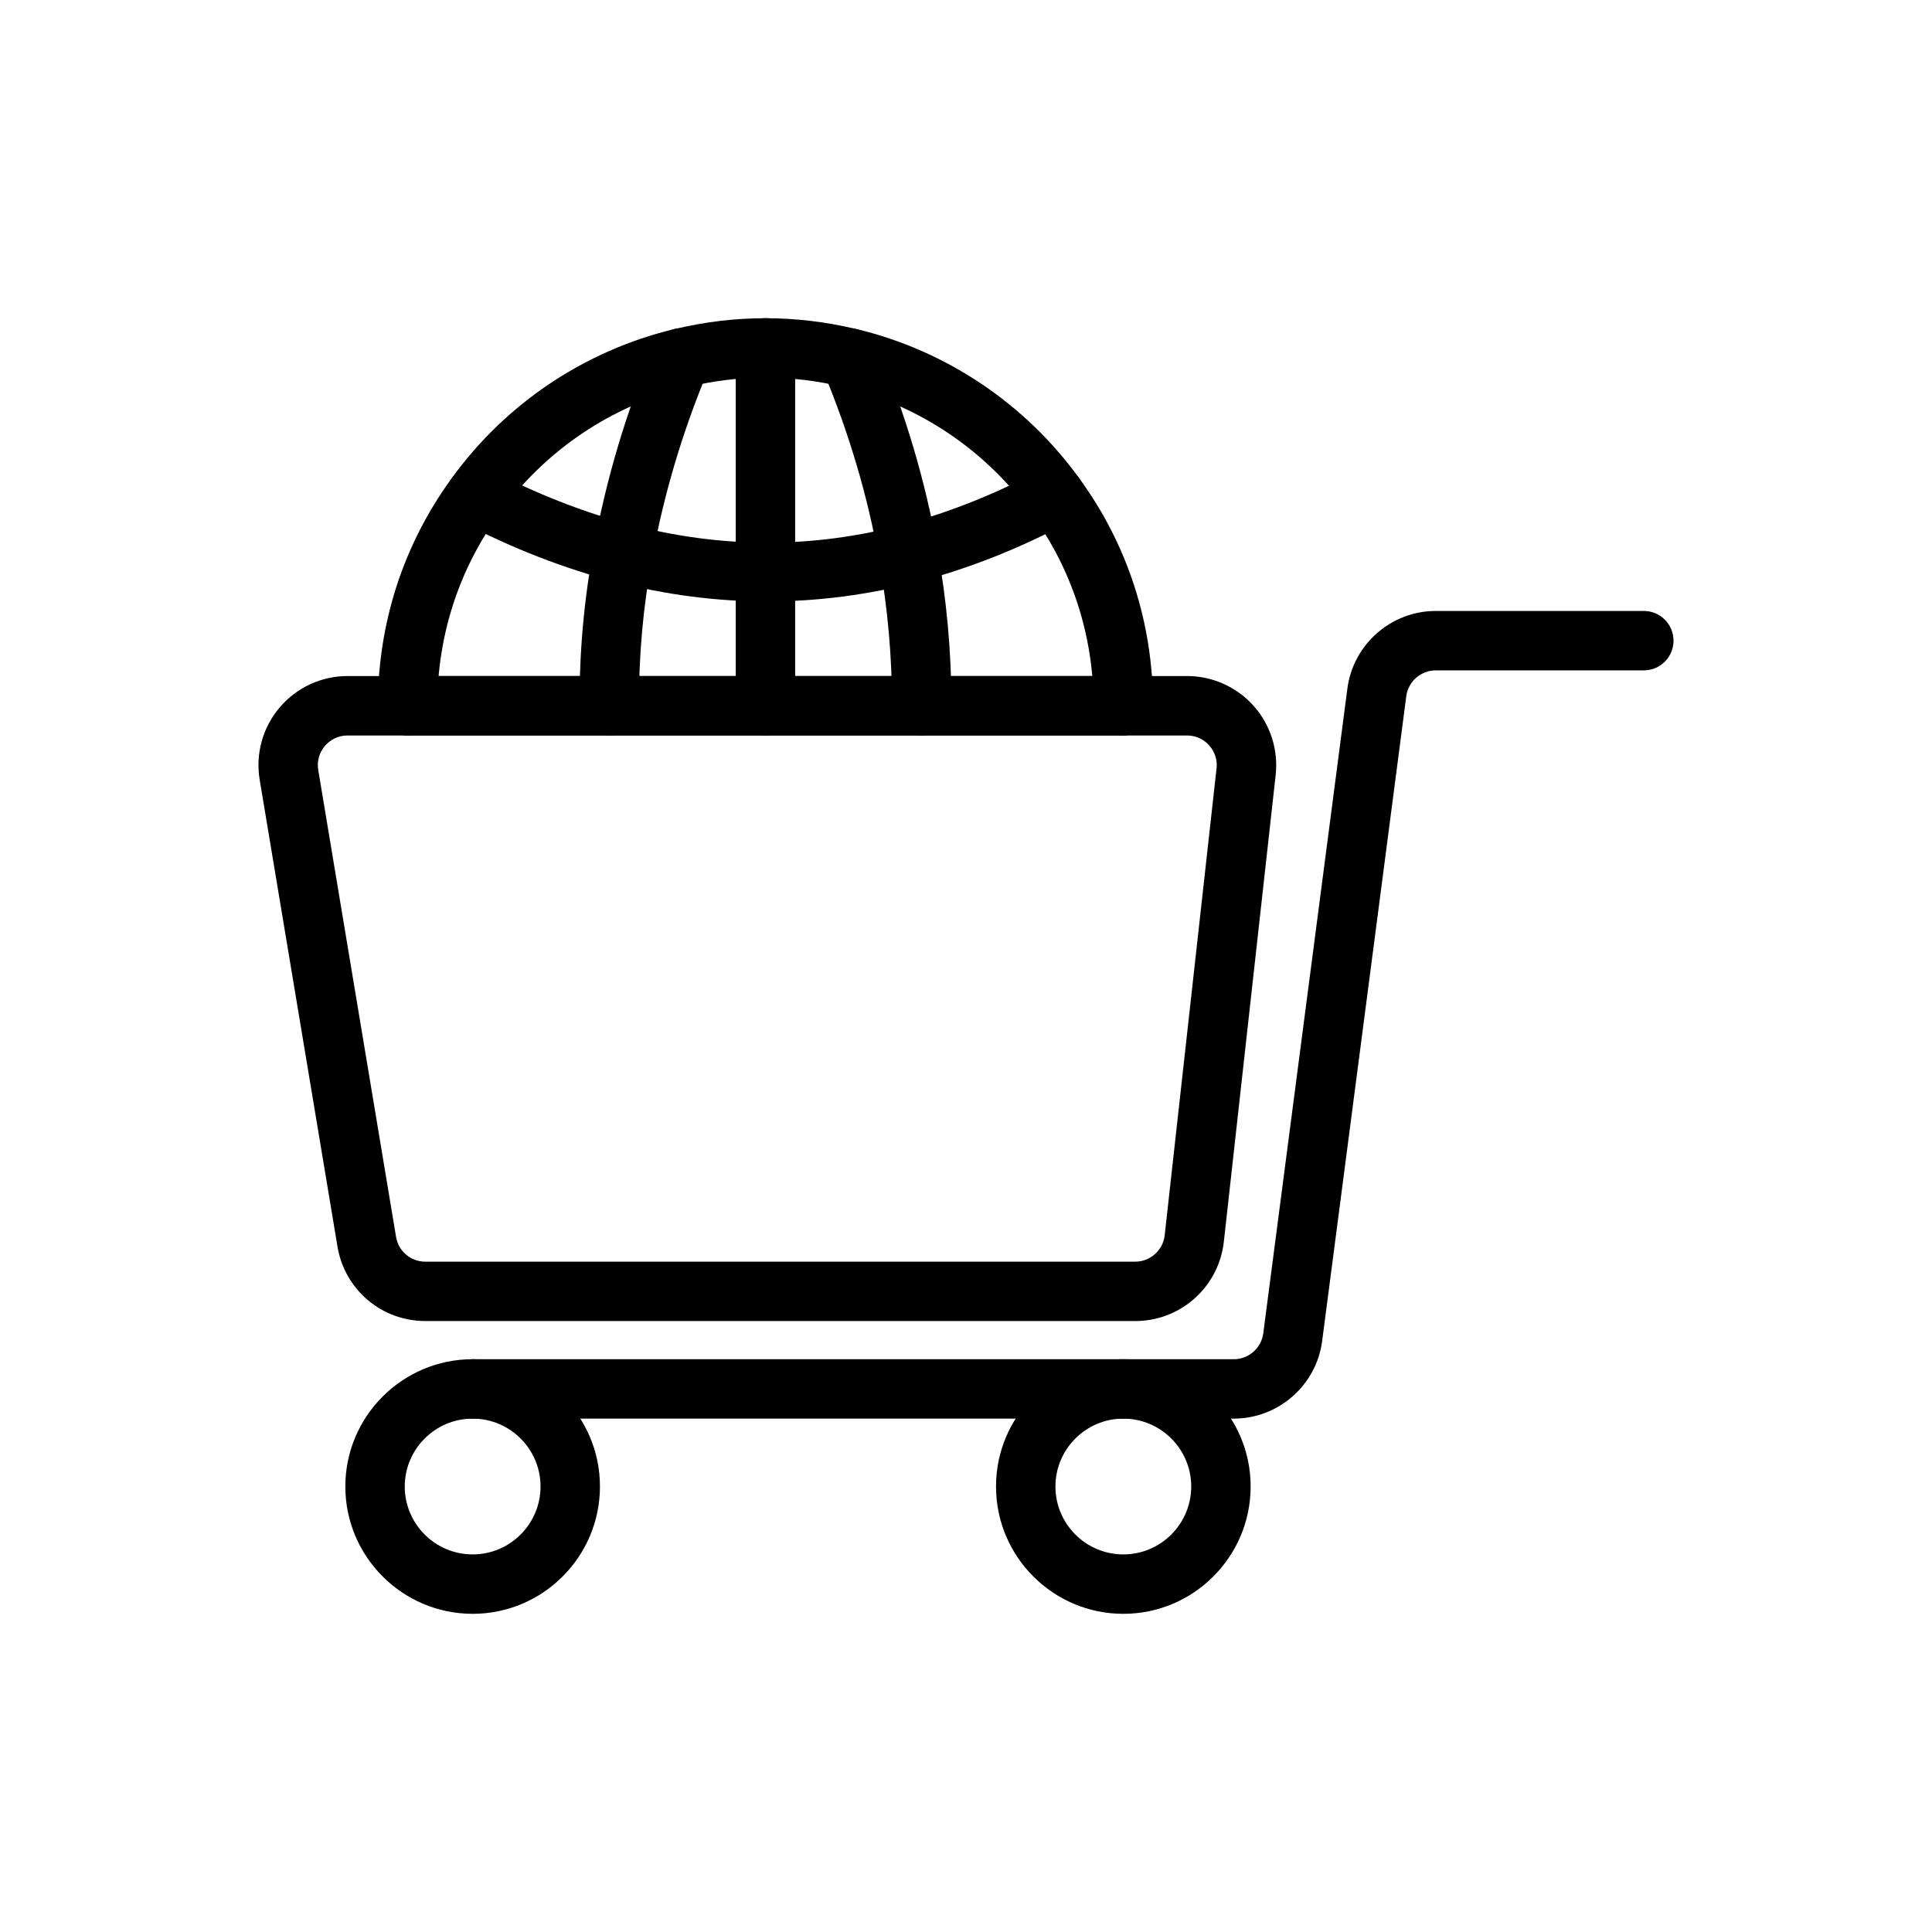
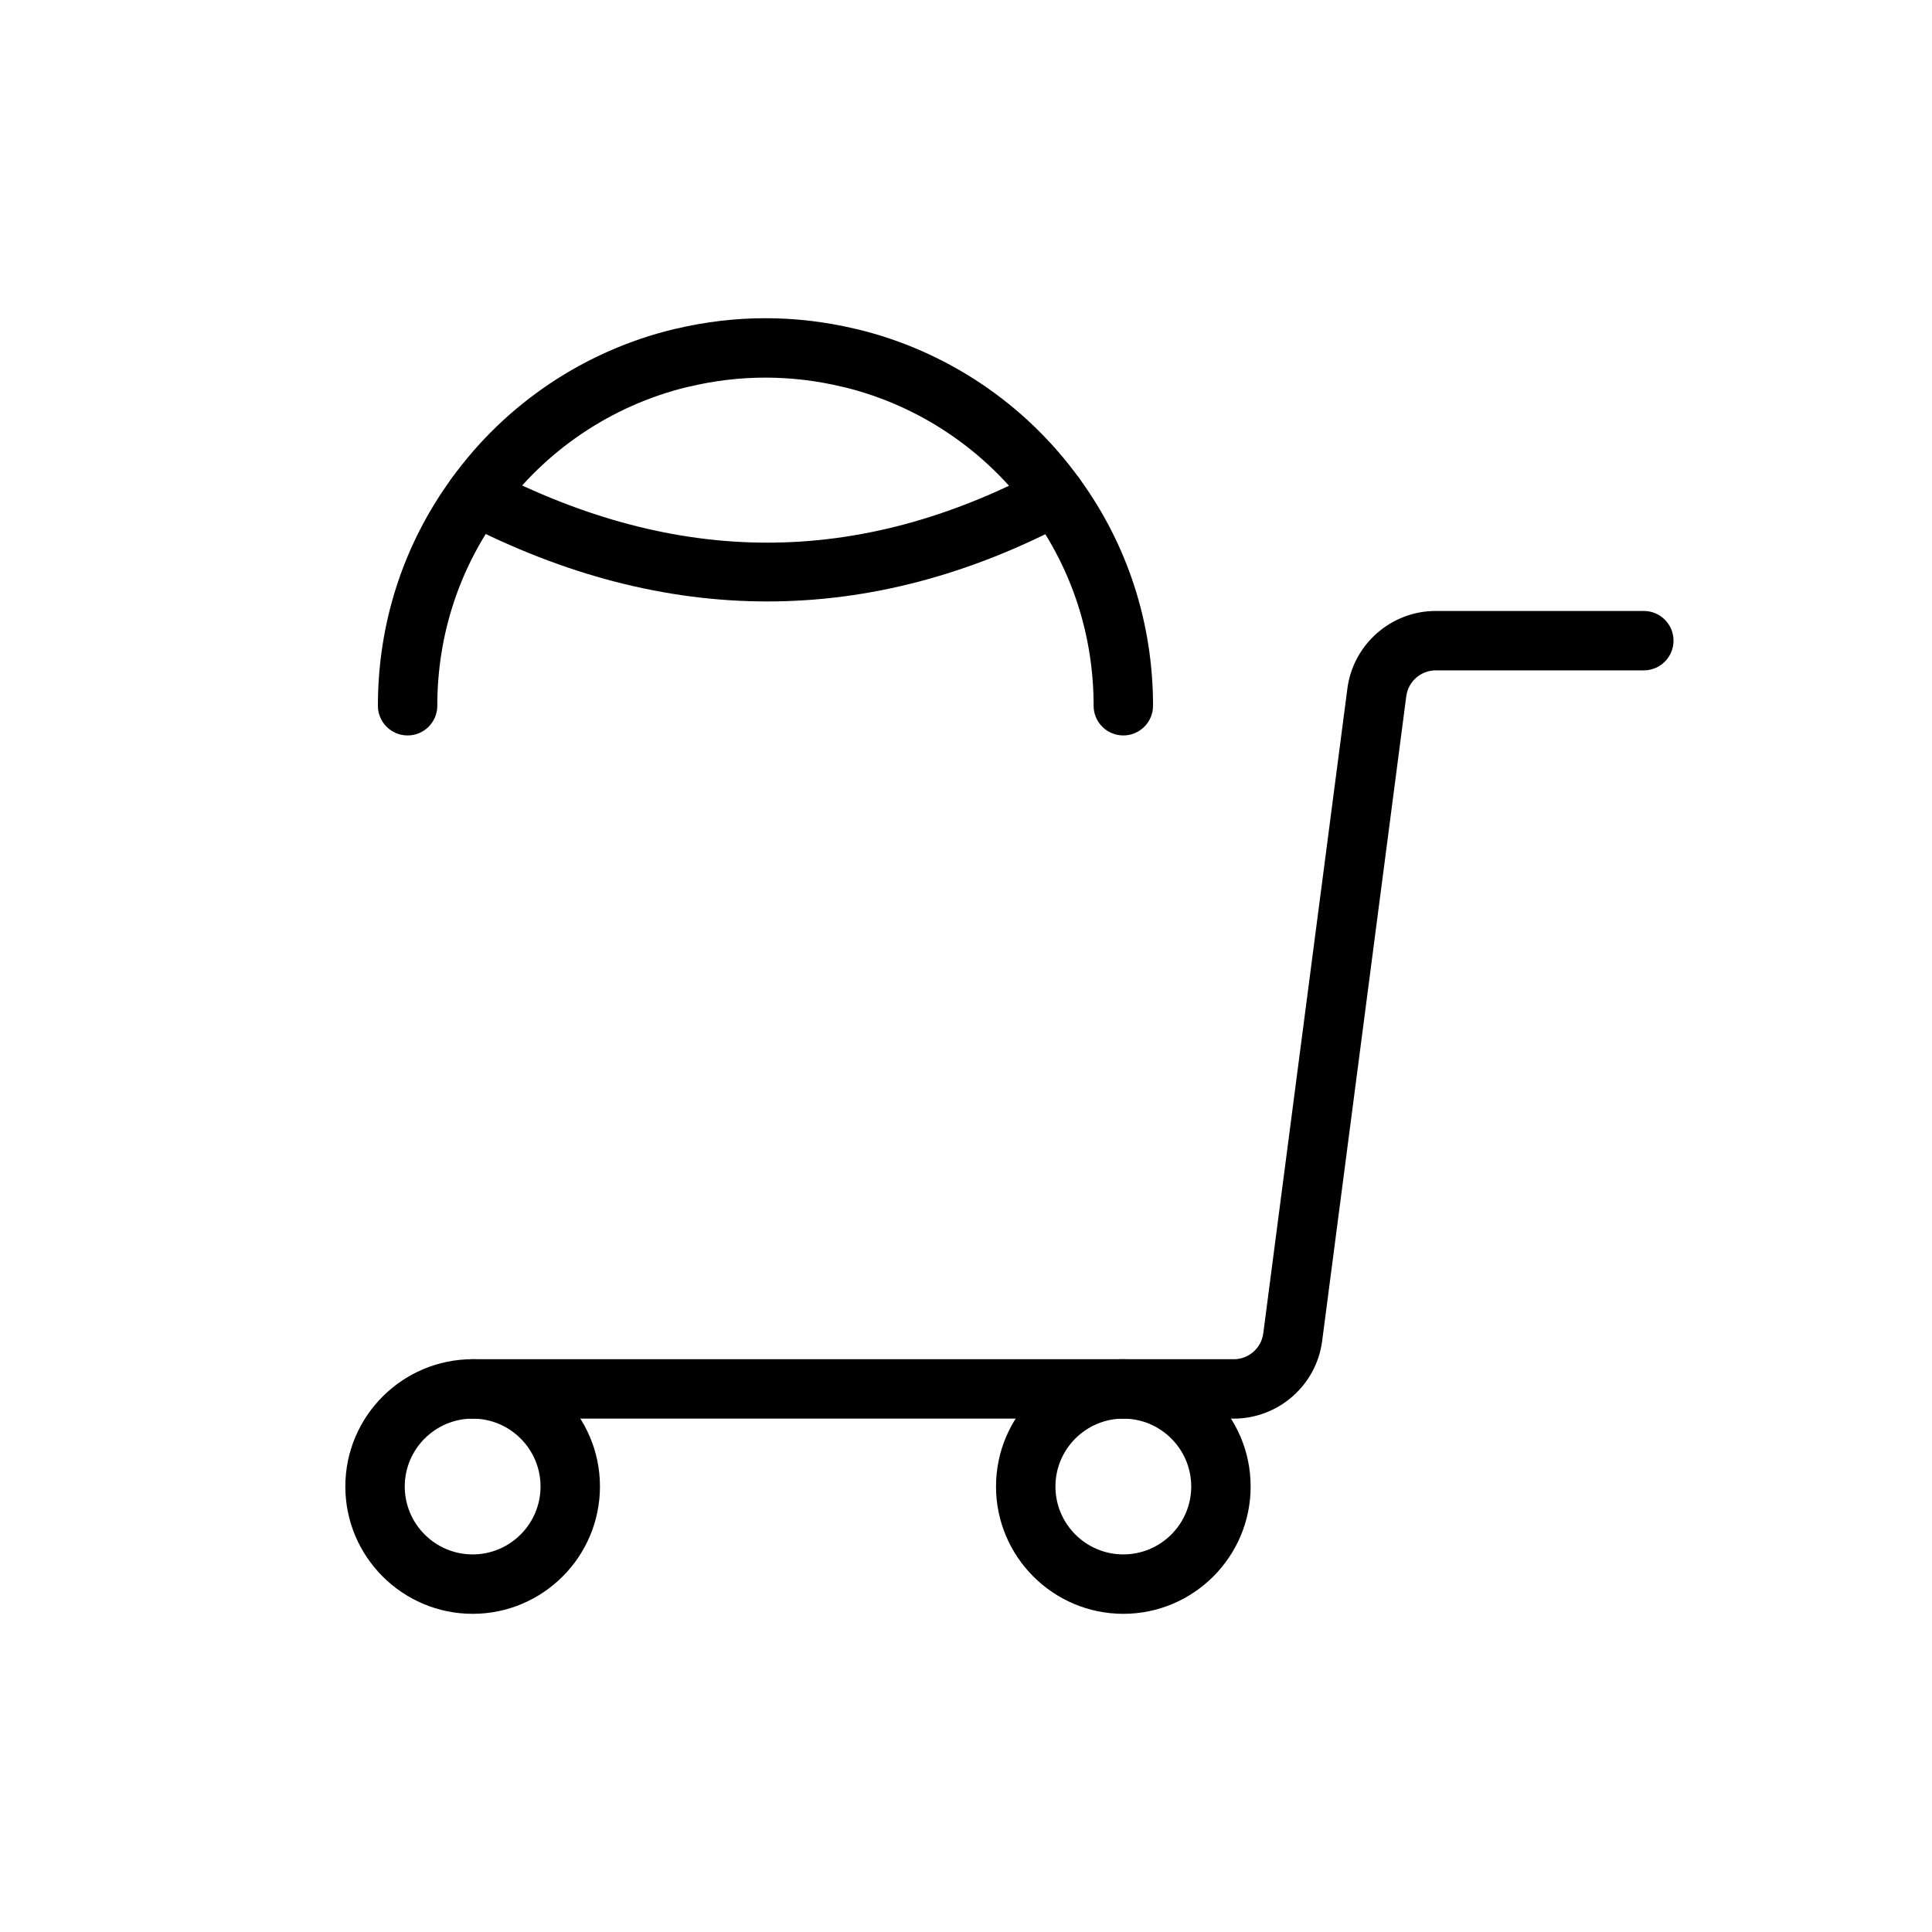
<svg xmlns="http://www.w3.org/2000/svg" fill="#000000" width="800px" height="800px" version="1.1" viewBox="144 144 512 512">
  <g>
    <path d="m347.34 303.39c-26.875 0-53.898-7-80.902-21.008-3.859-2.004-5.359-6.754-3.359-10.613 2-3.863 6.75-5.367 10.617-3.363 49.848 25.859 97.691 25.867 146.26 0.039 3.836-2.043 8.609-0.586 10.648 3.25 2.043 3.84 0.586 8.605-3.25 10.648-26.387 14.031-53.125 21.047-80.016 21.047z" />
-     <path d="m346.85 338.9c-4.352 0-7.871-3.523-7.871-7.871v-94.844c0-4.348 3.519-7.871 7.871-7.871 4.352 0 7.871 3.523 7.871 7.871v94.84c0 4.352-3.519 7.875-7.871 7.875z" />
-     <path d="m441.69 338.9h-189.67c-4.352 0-7.871-3.523-7.871-7.871s3.519-7.871 7.871-7.871h189.68c4.352 0 7.871 3.523 7.871 7.871-0.004 4.348-3.523 7.871-7.875 7.871z" />
-     <path d="m305.46 338.91c-4.328 0-7.848-3.492-7.871-7.824-0.078-14.109 1.184-28.23 3.758-41.957 3.297-18.172 8.648-36.133 15.914-53.332 1.23-2.918 4.082-4.812 7.25-4.812 4.352 0 7.91 3.523 7.91 7.871 0 1.379-0.355 2.68-0.969 3.809-6.648 15.91-11.57 32.5-14.621 49.32-2.398 12.789-3.574 25.898-3.496 39.012 0.023 4.348-3.484 7.894-7.824 7.918-0.02-0.004-0.035-0.004-0.051-0.004z" />
-     <path d="m388.27 338.91c-4.352 0-7.871-3.523-7.871-7.871 0-13.121-1.176-26.207-3.488-38.891-2.938-16.562-7.84-33.172-14.598-49.422-0.66-1.141-1.039-2.465-1.039-3.871 0-4.348 3.445-7.871 7.797-7.871 3.168 0 6.18 1.902 7.41 4.824 7.387 17.59 12.746 35.609 15.922 53.555 2.484 13.574 3.742 27.609 3.742 41.68 0 4.344-3.523 7.867-7.875 7.867z" />
    <path d="m441.69 338.9c-4.352 0-7.871-3.523-7.871-7.871 0-18.543-5.711-36.168-16.504-50.973-12.062-16.699-29.645-28.555-49.562-33.445-0.168-0.027-0.34-0.062-0.5-0.102-13.531-3.25-27.27-3.25-40.797 0-0.176 0.043-0.355 0.082-0.539 0.109-19.902 4.898-37.469 16.746-49.5 33.406-10.816 14.832-16.527 32.461-16.527 51.004 0 4.348-3.519 7.871-7.871 7.871s-7.871-3.523-7.871-7.871c0-21.902 6.758-42.734 19.535-60.25 14.297-19.805 35.262-33.867 59.008-39.57 0.184-0.047 0.367-0.086 0.562-0.117 15.637-3.688 31.609-3.684 47.246 0.012 0.184 0.027 0.359 0.062 0.523 0.105 23.746 5.703 44.711 19.77 59.031 39.602 12.754 17.484 19.512 38.32 19.512 60.219-0.004 4.348-3.523 7.871-7.875 7.871z" />
-     <path d="m444.84 494.09h-188.11c-11.602 0-21.395-8.301-23.293-19.734l-20.617-123.7c-1.145-6.859 0.777-13.84 5.273-19.145 4.496-5.309 11.062-8.352 18.02-8.352h222.48c6.711 0 13.121 2.867 17.598 7.863 4.473 5 6.609 11.691 5.875 18.363l-13.738 123.7c-1.34 11.977-11.434 21.008-23.48 21.008zm-216.5-146.02 20.617 123.71c0.629 3.805 3.898 6.574 7.766 6.574h188.11c4.012 0 7.379-3.012 7.824-7.012l13.738-123.69c0.254-2.258-0.438-4.434-1.953-6.121-1.516-1.691-3.598-2.621-5.867-2.621h-222.47c-2.352 0-4.481 0.988-6.004 2.781-1.523 1.797-2.144 4.062-1.762 6.383z" />
    <path d="m470.97 519.95h-201.71c-4.352 0-7.871-3.519-7.871-7.871 0-4.352 3.519-7.871 7.871-7.871h201.71c3.945 0 7.297-2.945 7.809-6.848l22.293-170.89c1.523-11.719 11.594-20.559 23.41-20.559h55.148c4.352 0 7.871 3.523 7.871 7.871s-3.519 7.871-7.871 7.871h-55.148c-3.938 0-7.289 2.945-7.805 6.852l-22.293 170.88c-1.52 11.723-11.59 20.562-23.414 20.562z" />
    <path d="m269.26 571.68c-18.605 0-33.742-15.137-33.742-33.742 0-18.605 15.137-33.734 33.742-33.734 18.605 0 33.734 15.129 33.734 33.734-0.004 18.605-15.133 33.742-33.734 33.742zm0-51.73c-9.926 0-17.996 8.07-17.996 17.988 0 9.926 8.07 17.996 17.996 17.996 9.918 0 17.988-8.07 17.988-17.996 0-9.914-8.074-17.988-17.988-17.988z" />
    <path d="m441.69 571.68c-18.605 0-33.734-15.137-33.734-33.742 0-18.605 15.129-33.734 33.734-33.734s33.742 15.129 33.742 33.734c0 18.605-15.137 33.742-33.742 33.742zm0-51.73c-9.918 0-17.988 8.07-17.988 17.988 0 9.926 8.07 17.996 17.988 17.996 9.926 0 17.996-8.07 17.996-17.996 0-9.914-8.07-17.988-17.996-17.988z" />
  </g>
</svg>